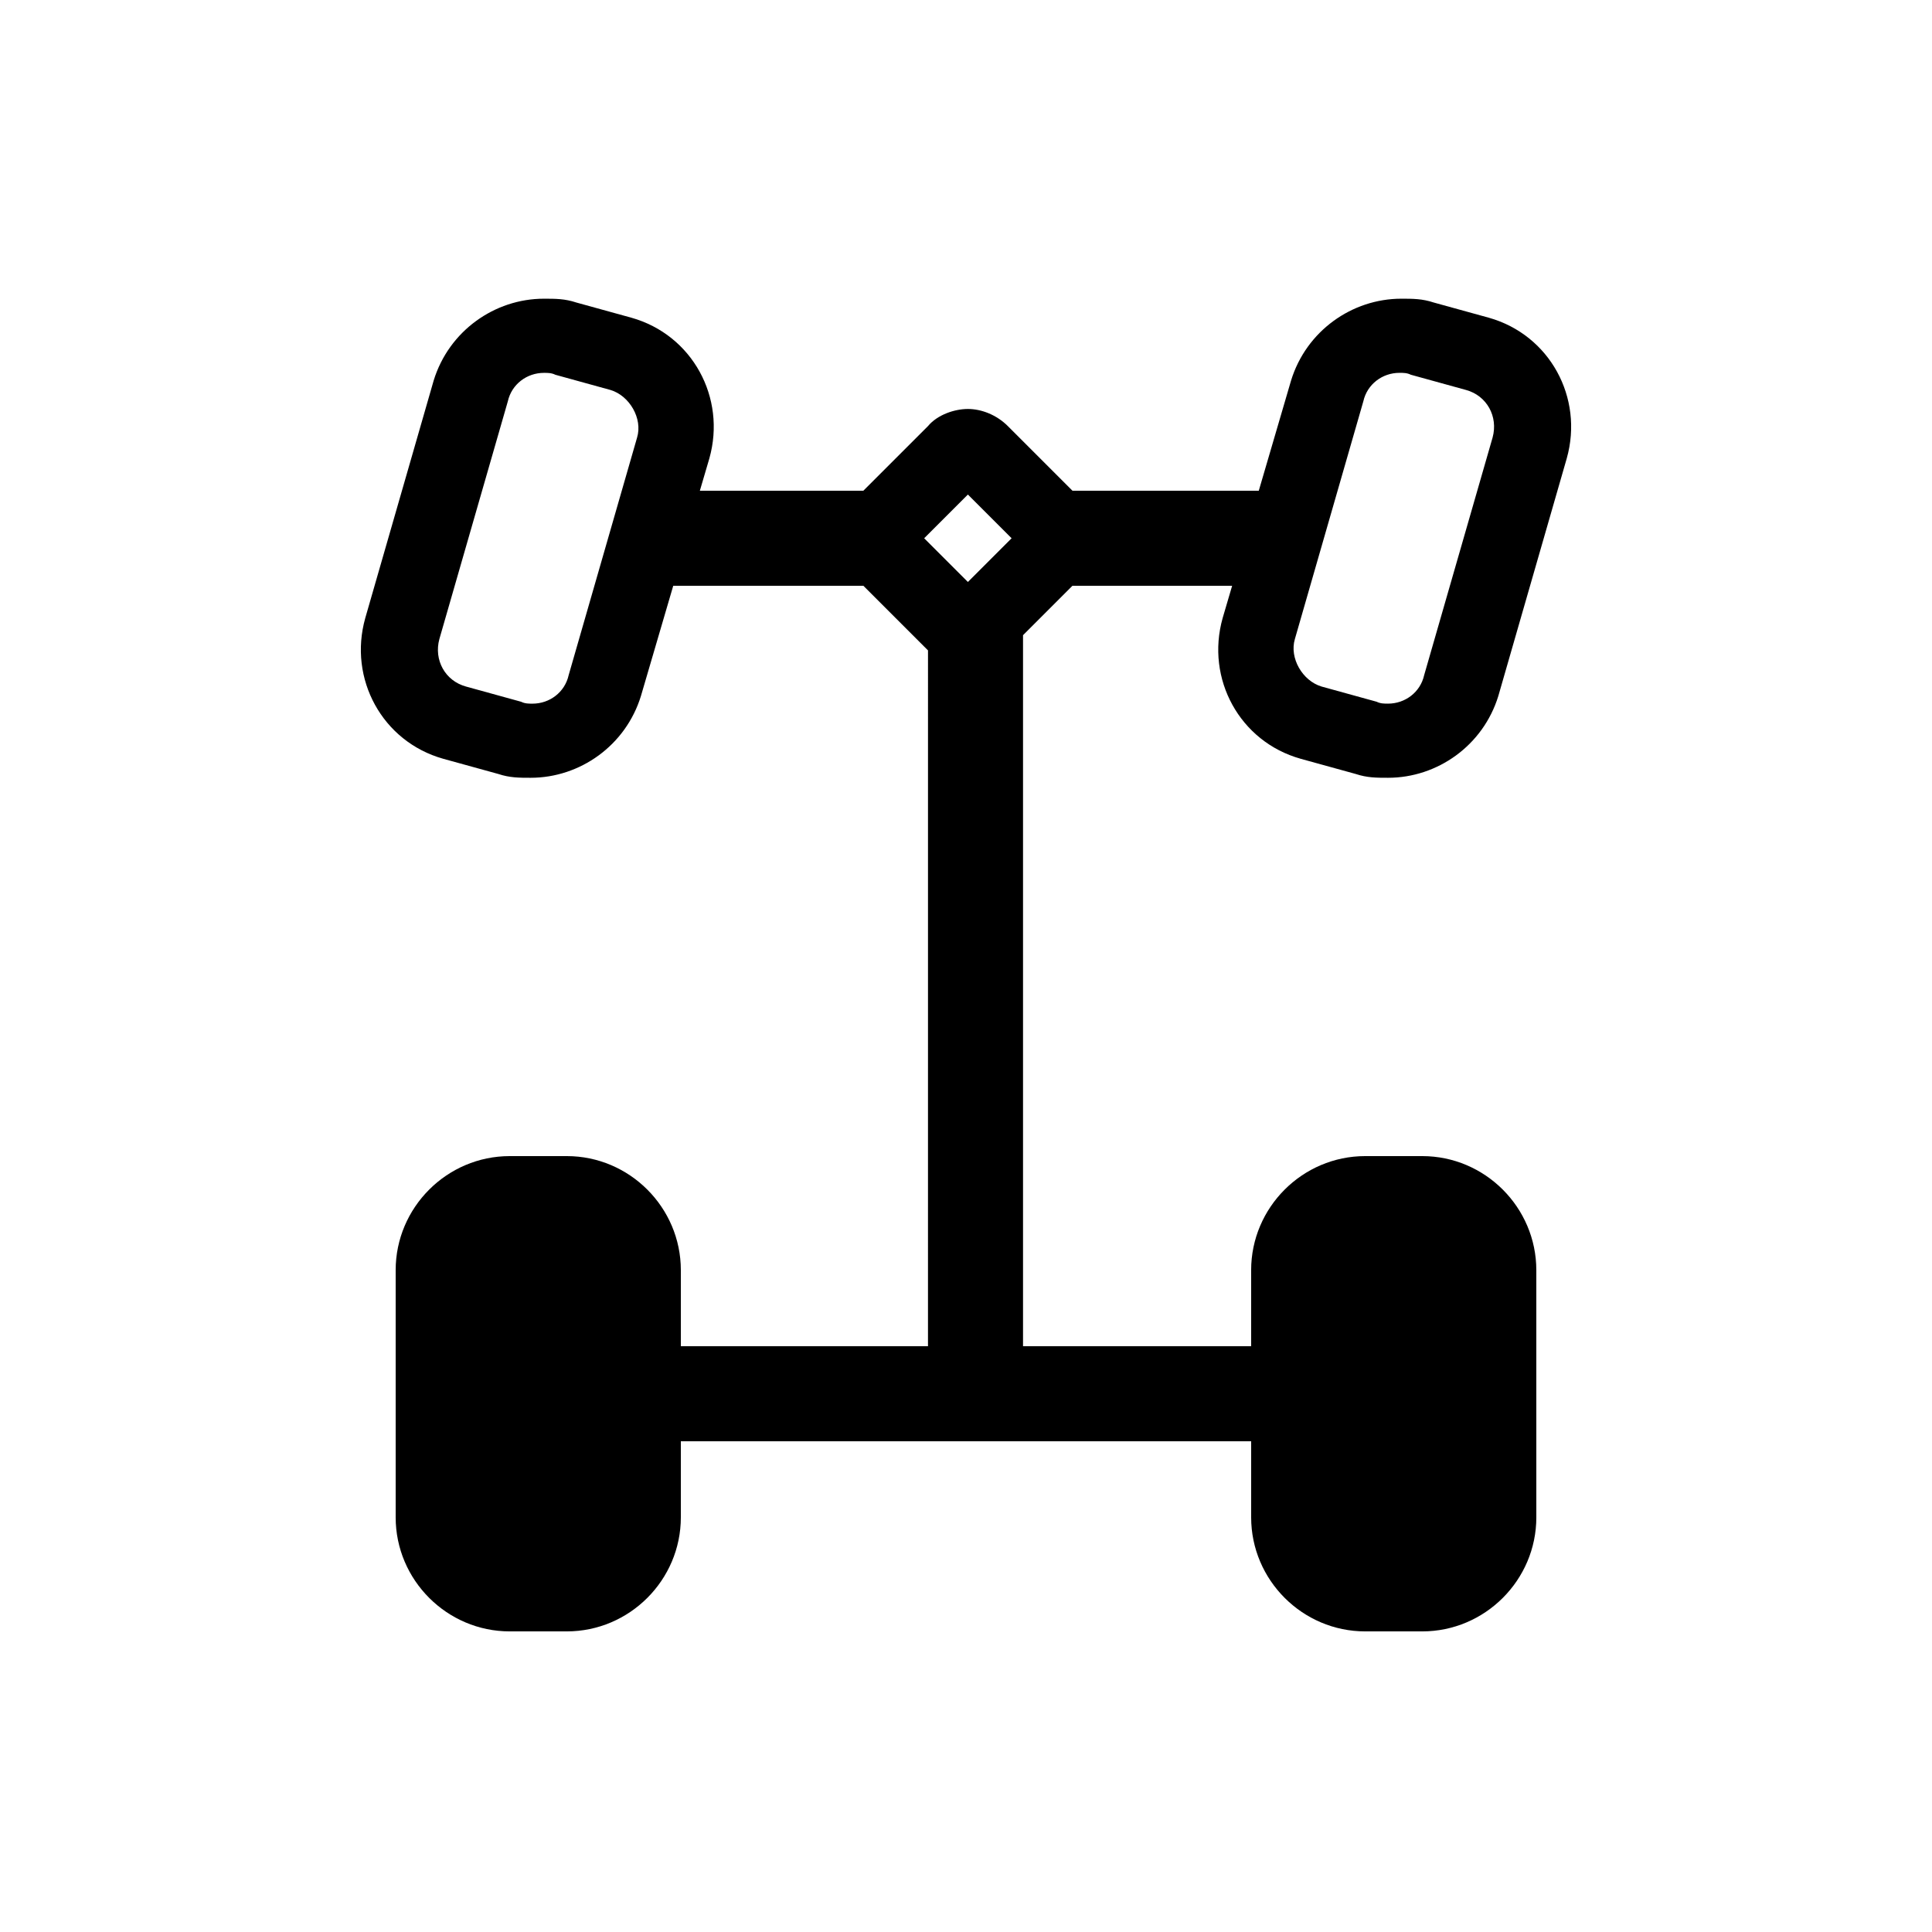
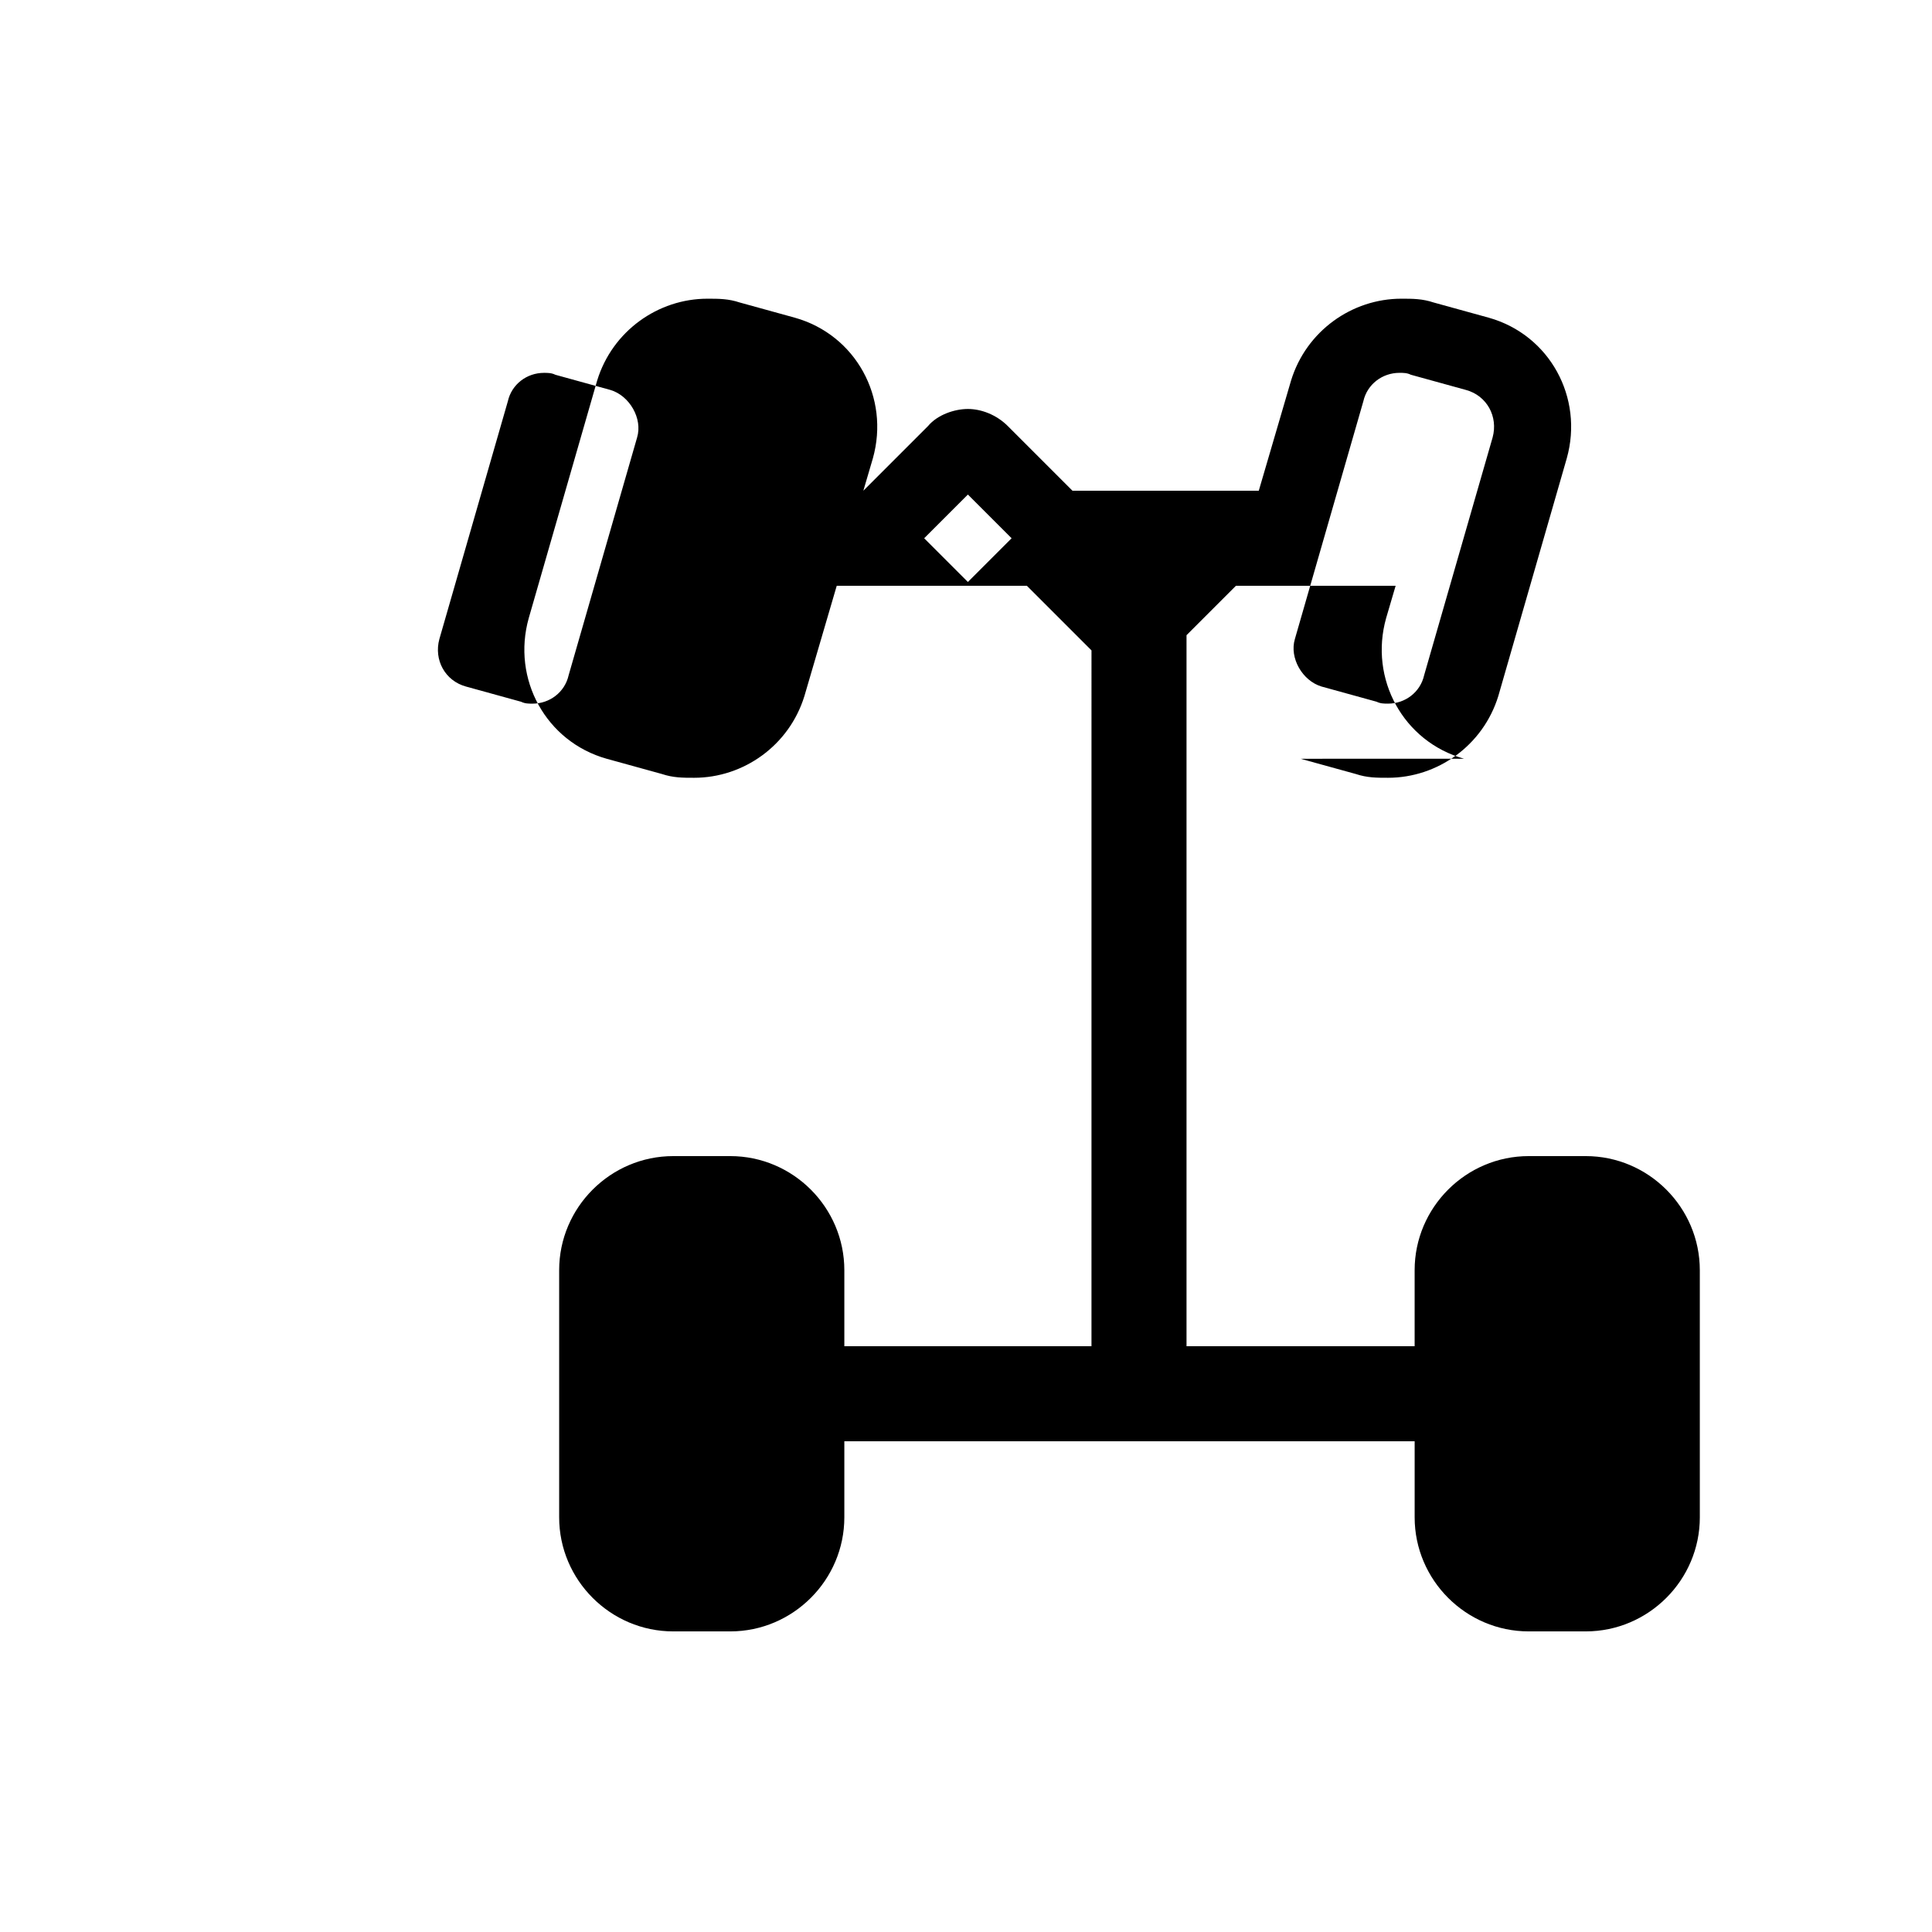
<svg xmlns="http://www.w3.org/2000/svg" fill="#000000" width="800px" height="800px" version="1.1" viewBox="144 144 512 512">
-   <path d="m488.67 345.08 14.609 4.031c3.023 1.008 5.543 1.008 8.566 1.008 13.098 0 25.191-8.566 29.223-21.664l18.137-62.977c4.535-16.121-4.535-32.746-20.656-37.281l-14.609-4.031c-3.023-1.008-5.543-1.008-8.566-1.008-13.098 0-25.191 8.566-29.223 21.664l-8.562 29.223h-49.375l-17.129-17.129c-3.023-3.023-7.055-4.535-10.578-4.535-3.527 0-8.062 1.512-10.582 4.535l-17.129 17.129h-43.328l2.519-8.566c4.535-16.121-4.535-32.746-20.656-37.281l-14.609-4.031c-3.023-1.008-5.543-1.008-8.566-1.008-13.098 0-25.191 8.566-29.223 21.664l-18.137 62.977c-4.535 16.121 4.535 32.746 20.656 37.281l14.609 4.031c3.023 1.008 5.543 1.008 8.566 1.008 13.098 0 25.191-8.566 29.223-21.664l8.566-29.223h50.383l17.129 17.129-0.004 184.4h-65.496v-20.152c0-16.625-13.602-30.23-30.23-30.23h-15.113c-16.625 0-30.23 13.602-30.23 30.23v65.496c0 16.625 13.602 30.23 30.23 30.23h15.113c16.625 0 30.23-13.602 30.23-30.23v-20.152h151.14v20.152c0 16.625 13.602 30.23 30.23 30.23h15.113c16.625 0 30.23-13.602 30.23-30.23l-0.004-65.496c0-16.625-13.602-30.23-30.23-30.23h-15.113c-16.625 0-30.23 13.602-30.23 30.23v20.152h-60.453v-188.43l13.098-13.098h42.32l-2.519 8.566c-4.535 16.117 4.535 32.746 20.656 37.277zm-1.512-31.738 18.137-62.977c1.008-4.535 5.039-7.559 9.574-7.559 1.008 0 2.016 0 3.023 0.504l14.609 4.031c5.543 1.512 8.566 7.055 7.055 12.594l-18.137 62.977c-1.008 4.535-5.039 7.559-9.574 7.559-1.008 0-2.016 0-3.023-0.504l-14.609-4.031c-5.039-1.512-8.566-7.555-7.055-12.594zm-174.32-53.402-18.137 62.977c-1.008 4.535-5.039 7.559-9.574 7.559-1.008 0-2.016 0-3.023-0.504l-14.609-4.031c-5.543-1.512-8.566-7.055-7.055-12.594l18.137-62.977c1.008-4.535 5.039-7.559 9.574-7.559 1.008 0 2.016 0 3.023 0.504l14.609 4.031c5.039 1.508 8.566 7.555 7.055 12.594zm87.664 38.289-11.586-11.586 11.586-11.586 11.586 11.586z" />
+   <path d="m488.67 345.08 14.609 4.031c3.023 1.008 5.543 1.008 8.566 1.008 13.098 0 25.191-8.566 29.223-21.664l18.137-62.977c4.535-16.121-4.535-32.746-20.656-37.281l-14.609-4.031c-3.023-1.008-5.543-1.008-8.566-1.008-13.098 0-25.191 8.566-29.223 21.664l-8.562 29.223h-49.375l-17.129-17.129c-3.023-3.023-7.055-4.535-10.578-4.535-3.527 0-8.062 1.512-10.582 4.535l-17.129 17.129l2.519-8.566c4.535-16.121-4.535-32.746-20.656-37.281l-14.609-4.031c-3.023-1.008-5.543-1.008-8.566-1.008-13.098 0-25.191 8.566-29.223 21.664l-18.137 62.977c-4.535 16.121 4.535 32.746 20.656 37.281l14.609 4.031c3.023 1.008 5.543 1.008 8.566 1.008 13.098 0 25.191-8.566 29.223-21.664l8.566-29.223h50.383l17.129 17.129-0.004 184.4h-65.496v-20.152c0-16.625-13.602-30.23-30.23-30.23h-15.113c-16.625 0-30.23 13.602-30.23 30.23v65.496c0 16.625 13.602 30.23 30.23 30.23h15.113c16.625 0 30.23-13.602 30.23-30.23v-20.152h151.14v20.152c0 16.625 13.602 30.23 30.23 30.23h15.113c16.625 0 30.23-13.602 30.23-30.23l-0.004-65.496c0-16.625-13.602-30.23-30.23-30.23h-15.113c-16.625 0-30.23 13.602-30.23 30.23v20.152h-60.453v-188.43l13.098-13.098h42.32l-2.519 8.566c-4.535 16.117 4.535 32.746 20.656 37.277zm-1.512-31.738 18.137-62.977c1.008-4.535 5.039-7.559 9.574-7.559 1.008 0 2.016 0 3.023 0.504l14.609 4.031c5.543 1.512 8.566 7.055 7.055 12.594l-18.137 62.977c-1.008 4.535-5.039 7.559-9.574 7.559-1.008 0-2.016 0-3.023-0.504l-14.609-4.031c-5.039-1.512-8.566-7.555-7.055-12.594zm-174.32-53.402-18.137 62.977c-1.008 4.535-5.039 7.559-9.574 7.559-1.008 0-2.016 0-3.023-0.504l-14.609-4.031c-5.543-1.512-8.566-7.055-7.055-12.594l18.137-62.977c1.008-4.535 5.039-7.559 9.574-7.559 1.008 0 2.016 0 3.023 0.504l14.609 4.031c5.039 1.508 8.566 7.555 7.055 12.594zm87.664 38.289-11.586-11.586 11.586-11.586 11.586 11.586z" />
</svg>